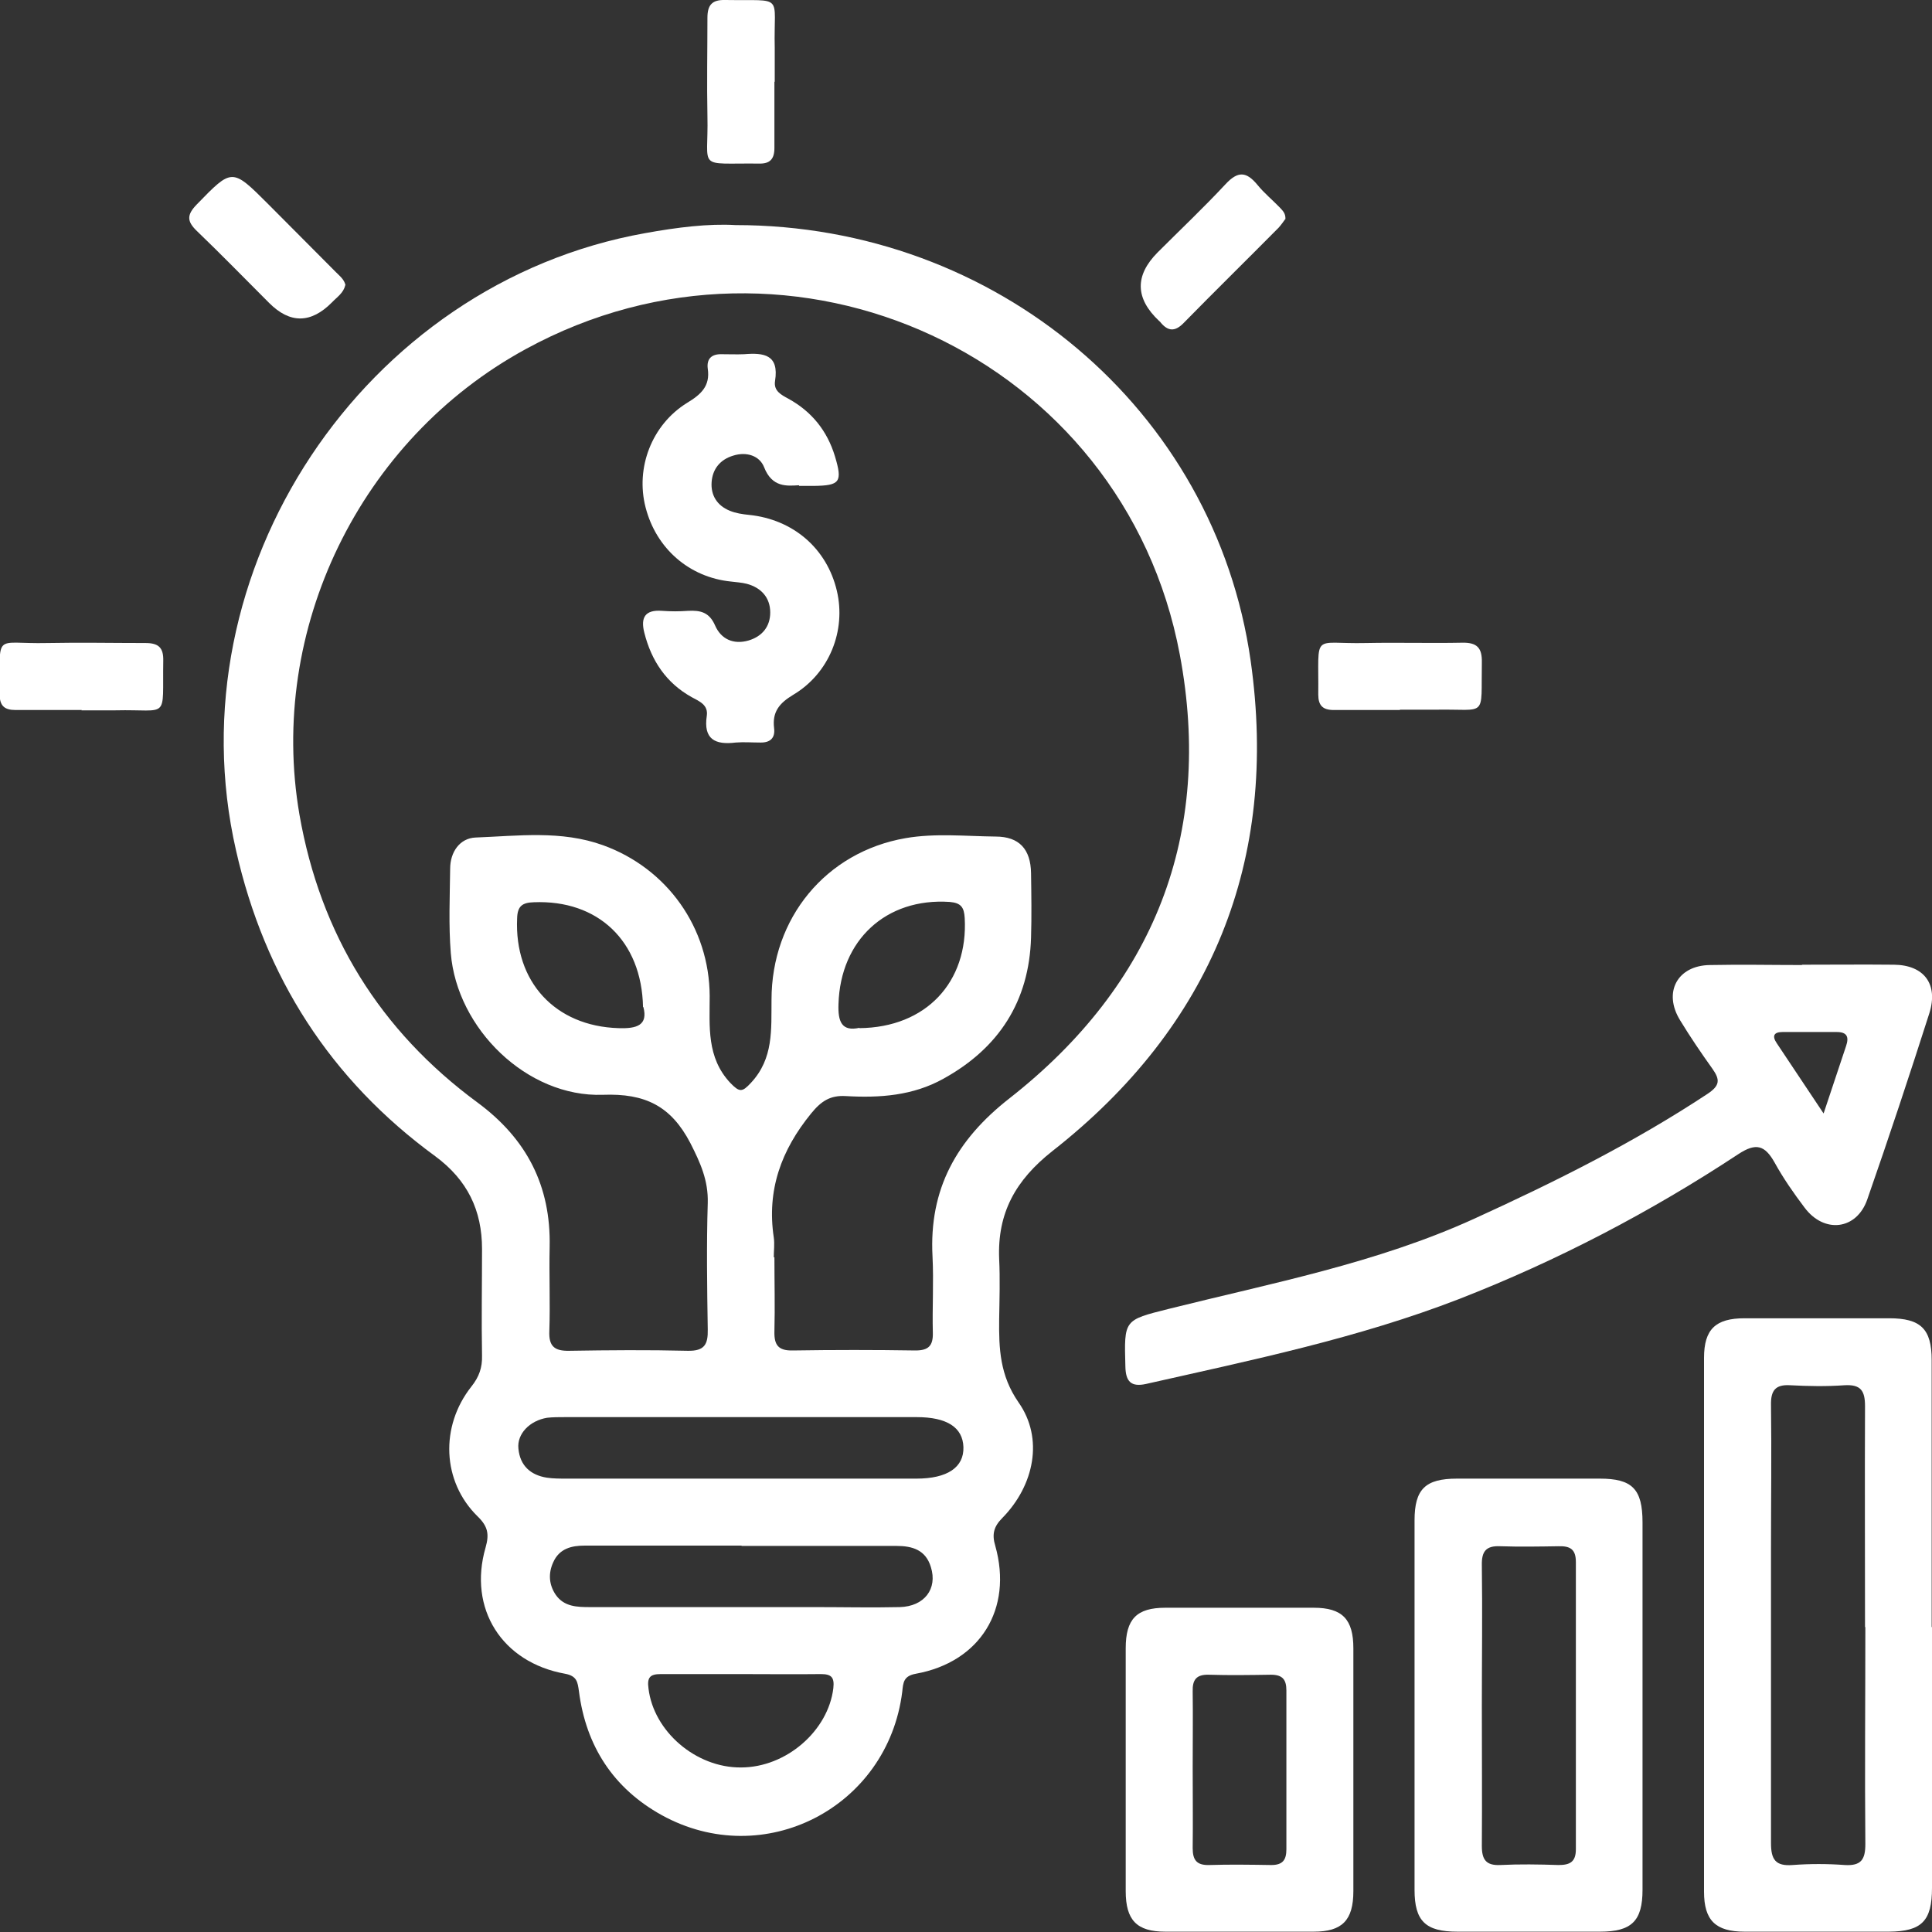
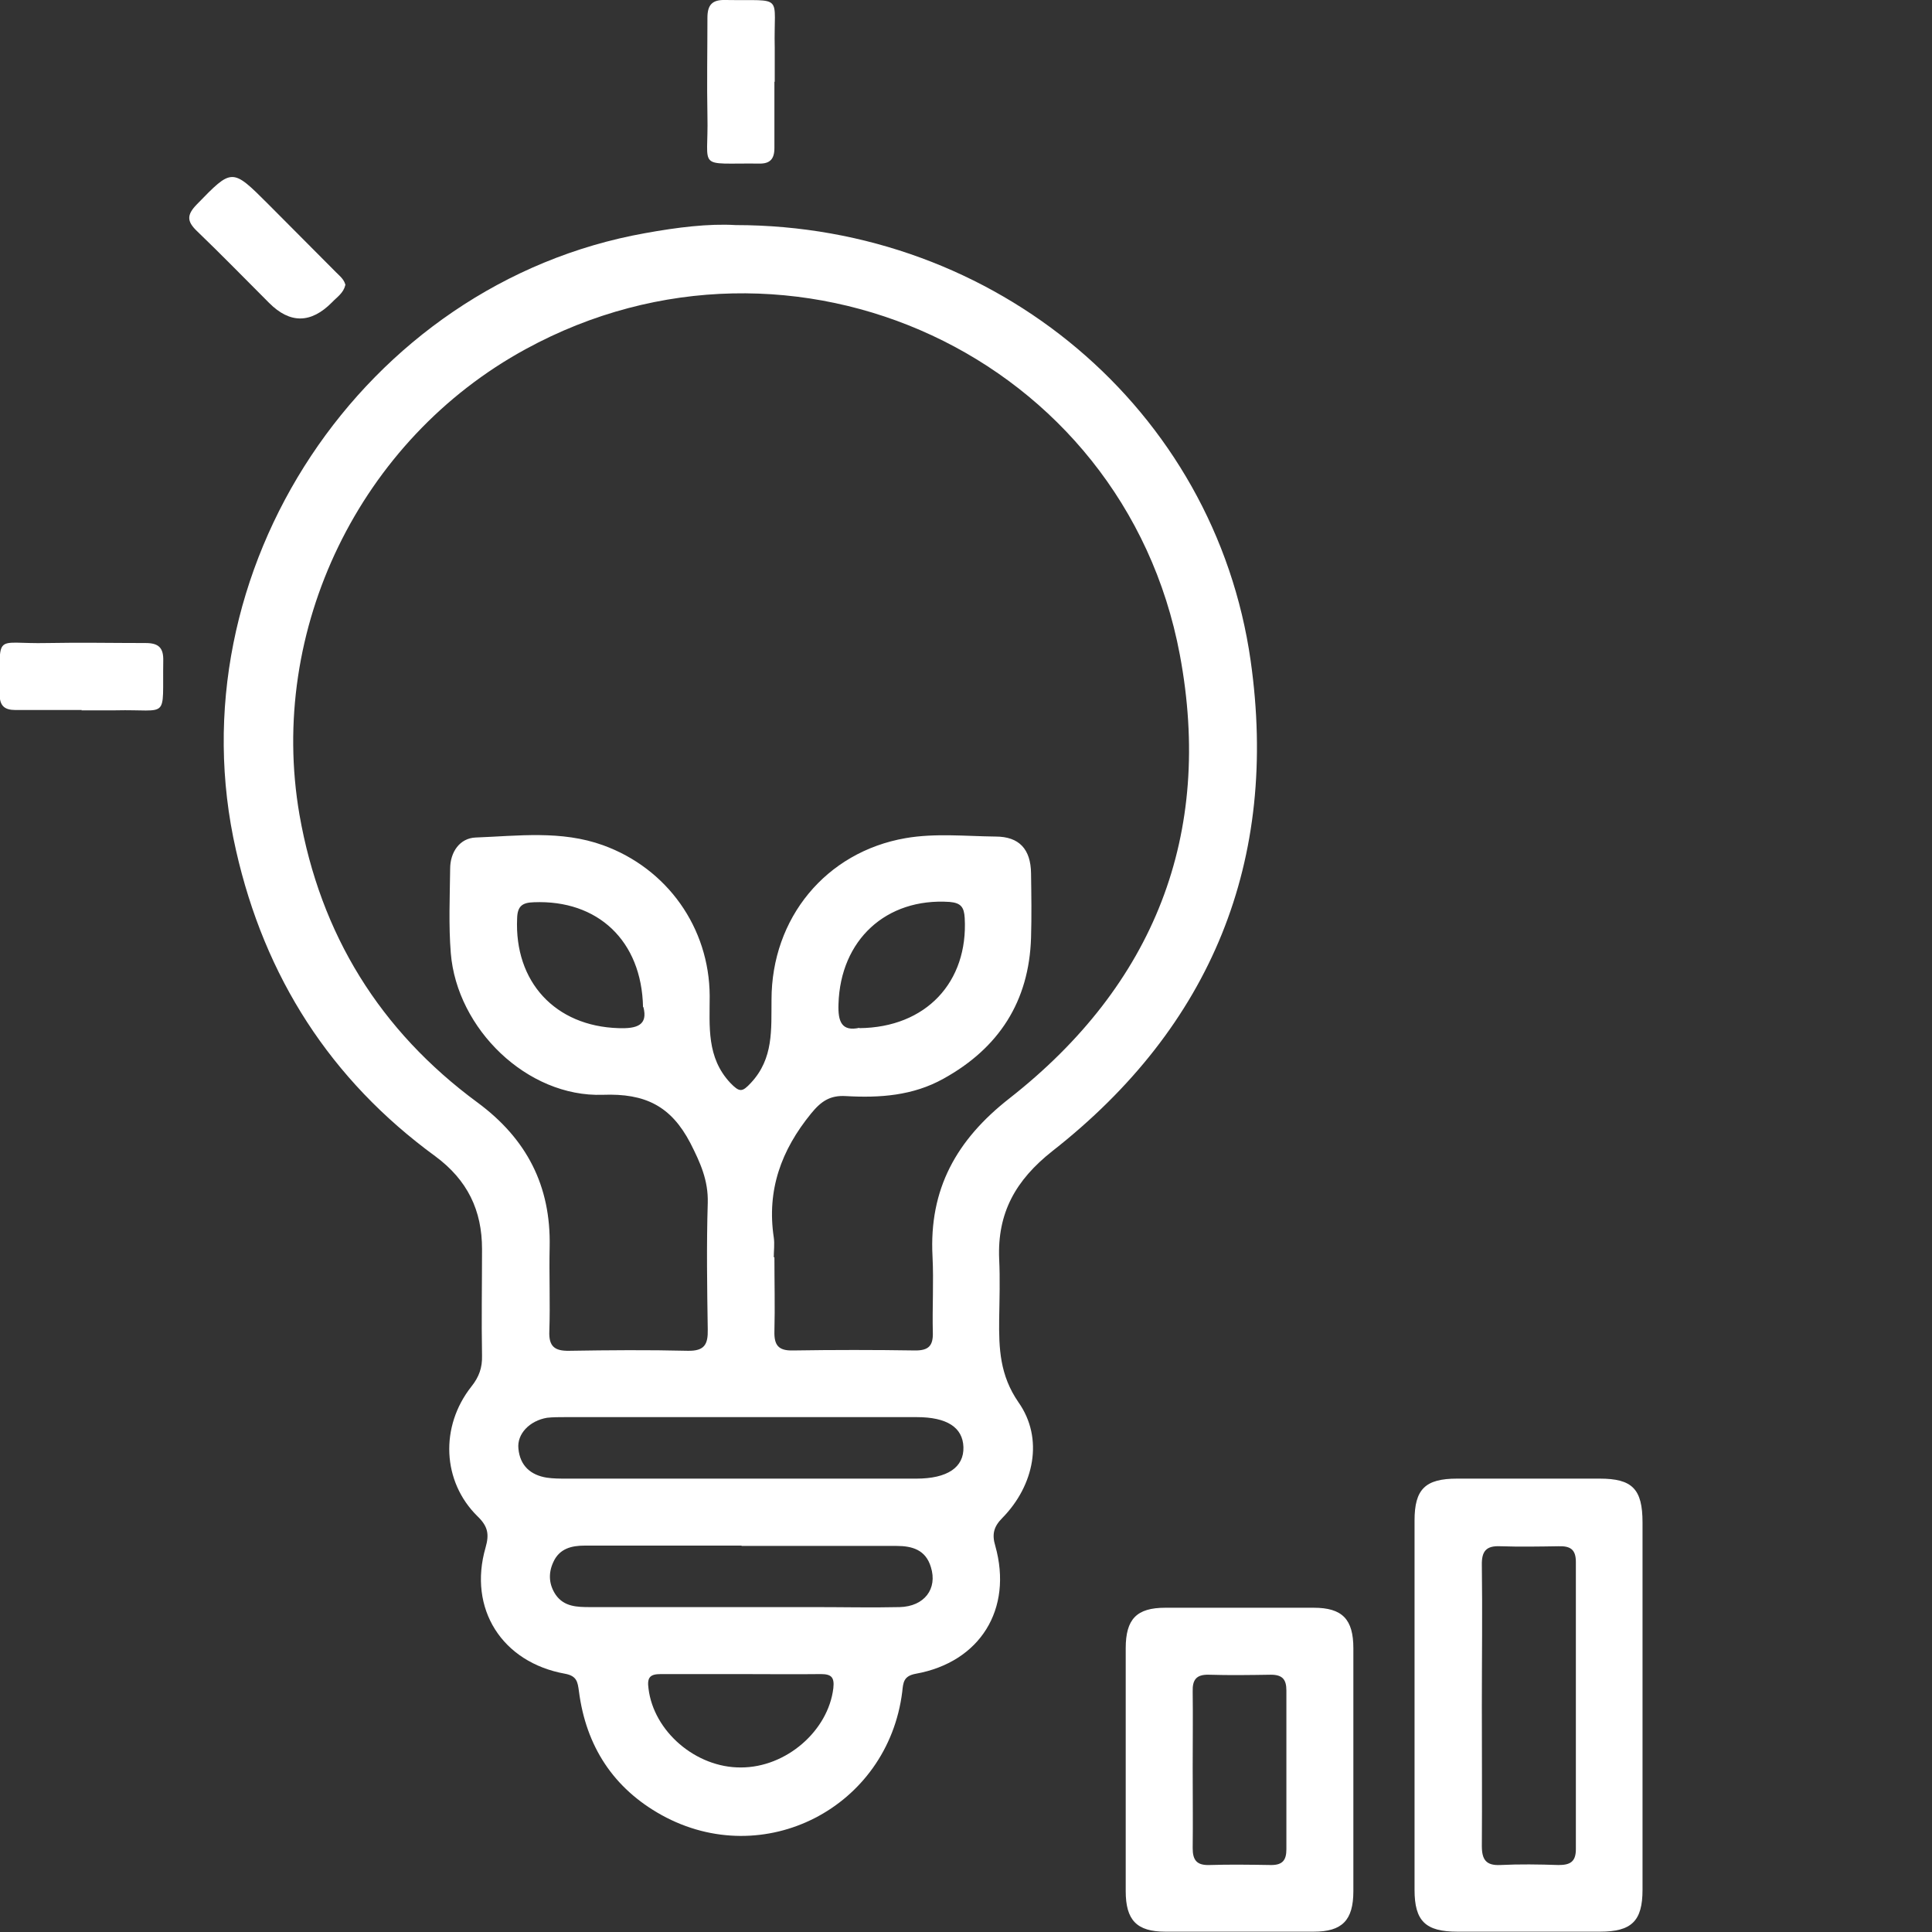
<svg xmlns="http://www.w3.org/2000/svg" fill="#ffffff" id="Livello_1" viewBox="0 0 60 60">
  <rect x="0" y="0" width="60" height="60" fill="#333333" stroke="none" />
  <path d="M22.84,6.99c8.09,0,14.89,5.72,16,13.53,.88,6.2-1.21,11.35-6.16,15.23-1.14,.9-1.71,1.92-1.65,3.35,.03,.62,.01,1.25,0,1.87-.01,.91,.02,1.74,.6,2.58,.79,1.12,.49,2.58-.5,3.59-.27,.27-.33,.51-.22,.87,.55,1.96-.47,3.61-2.47,3.97-.38,.07-.39,.27-.42,.56-.45,3.6-4.3,5.58-7.47,3.83-1.5-.83-2.35-2.14-2.57-3.84-.04-.29-.06-.48-.43-.55-1.96-.35-3.02-2.02-2.47-3.92,.12-.42,.07-.66-.25-.97-1.1-1.08-1.17-2.79-.19-4.03,.24-.3,.34-.59,.33-.96-.02-1.1,0-2.2,0-3.31,0-1.2-.45-2.14-1.45-2.88-3.26-2.38-5.3-5.57-6.19-9.5-1.98-8.66,3.95-17.61,12.71-19.17,.99-.18,1.97-.3,2.8-.25Zm1.21,32.05c0,.77,.02,1.54,0,2.31-.01,.42,.12,.6,.57,.59,1.27-.02,2.54-.02,3.81,0,.41,0,.55-.15,.54-.55-.02-.79,.03-1.58-.01-2.37-.11-2.09,.74-3.62,2.39-4.91,4.49-3.52,6.34-8.19,5.29-13.78-1.74-9.27-12.03-14.01-20.31-9.49-5.16,2.81-8.02,8.72-7.03,14.46,.65,3.72,2.5,6.71,5.53,8.94,1.53,1.13,2.28,2.59,2.24,4.48-.02,.87,.02,1.75-.01,2.62-.02,.47,.16,.62,.62,.61,1.23-.02,2.45-.03,3.68,0,.52,.01,.63-.2,.62-.66-.02-1.31-.04-2.62,0-3.93,.02-.7-.23-1.25-.54-1.86-.6-1.15-1.4-1.55-2.72-1.5-2.35,.08-4.53-2.05-4.72-4.4-.07-.87-.03-1.75-.02-2.62,0-.52,.3-.95,.79-.97,1.32-.05,2.66-.23,3.96,.24,1.99,.72,3.3,2.56,3.31,4.68,0,.95-.1,1.91,.64,2.7,.29,.3,.37,.29,.64,0,.71-.76,.63-1.66,.64-2.58,0-2.54,1.69-4.59,4.16-5.02,.92-.16,1.87-.06,2.8-.05,.73,0,1.09,.39,1.1,1.14,.01,.67,.02,1.33,0,2-.06,1.98-1,3.43-2.72,4.38-.95,.53-1.98,.6-3.03,.54-.49-.03-.77,.16-1.08,.54-.93,1.14-1.38,2.38-1.16,3.85,.03,.2,0,.42,0,.62Zm-1.08,6.88c1.83,0,3.66,0,5.49,0,.96,0,1.48-.35,1.46-.98-.02-.61-.51-.93-1.45-.93-3.64,0-7.28,0-10.92,0-.19,0-.38,0-.56,.02-.54,.09-.94,.5-.89,.96,.05,.53,.38,.82,.88,.9,.2,.03,.41,.03,.62,.03,1.79,0,3.58,0,5.37,0Zm.05,2.08c-.12,0-.25,0-.37,0-1.5,0-2.99,0-4.49,0-.41,0-.79,.09-.98,.52-.16,.35-.13,.7,.08,1.01,.26,.37,.66,.38,1.07,.38,2.33,0,4.66,0,6.99,0,.87,0,1.75,.02,2.62,0,.77-.02,1.18-.57,.97-1.24-.16-.54-.58-.66-1.07-.66-1.6,0-3.2,0-4.8,0Zm-.01,3.99c-.83,0-1.66,0-2.49,0-.33,0-.43,.1-.38,.45,.16,1.33,1.47,2.46,2.87,2.45,1.41,0,2.71-1.14,2.87-2.46,.04-.35-.07-.44-.39-.44-.83,.01-1.66,0-2.49,0Zm-3.04-20.71c-.04-2.07-1.41-3.34-3.39-3.26-.36,.01-.51,.12-.52,.5-.09,1.97,1.18,3.35,3.15,3.41,.57,.02,.92-.09,.77-.66Zm6.72,.65c2.07-.02,3.38-1.43,3.27-3.42-.02-.33-.11-.47-.47-.5-1.97-.13-3.39,1.18-3.45,3.17-.02,.55,.1,.86,.65,.74Z" />
-   <path d="M60,50.53c0,2.7,0,5.4,0,8.1,0,1.03-.32,1.35-1.33,1.36-1.5,0-2.99,0-4.49,0-.9,0-1.26-.35-1.26-1.24,0-5.53,0-11.06,0-16.58,0-.89,.36-1.23,1.26-1.23,1.5,0,2.99,0,4.49,0,.98,0,1.32,.33,1.32,1.3,0,2.76,0,5.53,0,8.29Zm-2.08,0c0-2.29-.01-4.58,0-6.86,0-.48-.13-.68-.64-.65-.56,.04-1.12,.03-1.68,0-.47-.03-.61,.17-.6,.62,.02,1.48,0,2.95,0,4.43,0,3.06,0,6.12,0,9.17,0,.51,.14,.72,.67,.68,.54-.04,1.08-.04,1.62,0,.51,.03,.64-.17,.64-.65-.02-2.25,0-4.49,0-6.74Z" />
-   <path d="M55.95,29.96c.96,0,1.91-.01,2.87,0,.93,.01,1.38,.6,1.1,1.5-.62,1.94-1.26,3.87-1.93,5.79-.33,.95-1.34,1.07-1.95,.25-.34-.45-.66-.91-.93-1.4-.3-.53-.57-.62-1.12-.26-2.73,1.8-5.62,3.31-8.67,4.5-3.15,1.22-6.45,1.9-9.73,2.64-.46,.1-.63-.07-.64-.54-.04-1.46-.05-1.44,1.34-1.79,3.2-.8,6.46-1.42,9.49-2.8,2.5-1.14,4.95-2.36,7.25-3.88,.39-.26,.39-.44,.15-.78-.35-.49-.69-.99-1-1.5-.54-.87-.09-1.71,.93-1.72,.96-.02,1.91,0,2.87,0Zm.68,4.63c.27-.8,.48-1.45,.7-2.1,.1-.29,.03-.44-.29-.44-.56,0-1.12,0-1.68,0-.28,0-.33,.13-.18,.35,.46,.69,.92,1.38,1.46,2.19Z" />
  <path d="M51.01,53.02c0,1.89,0,3.78,0,5.67,0,.97-.34,1.3-1.32,1.3-1.48,0-2.95,0-4.43,0-.99,0-1.33-.33-1.33-1.3,0-3.82,0-7.65,0-11.47,0-.97,.33-1.3,1.32-1.3,1.48,0,2.95,0,4.43,0,1.01,0,1.33,.32,1.33,1.36,0,1.91,0,3.82,0,5.73Zm-4.99-.06c0,1.46,.01,2.91,0,4.37,0,.42,.13,.61,.57,.59,.6-.03,1.21-.02,1.81,0,.35,0,.54-.09,.54-.49,0-2.97,0-5.95,0-8.92,0-.4-.18-.5-.54-.49-.6,.01-1.21,.02-1.81,0-.44-.02-.58,.16-.57,.59,.02,1.46,0,2.91,0,4.37Z" />
  <path d="M42.03,54.99c0,1.25,0,2.49,0,3.74,0,.91-.35,1.26-1.23,1.26-1.54,0-3.07,0-4.61,0-.89,0-1.23-.36-1.23-1.26,0-2.51,0-5.03,0-7.54,0-.91,.34-1.26,1.23-1.26,1.54,0,3.07,0,4.61,0,.89,0,1.23,.36,1.23,1.26,0,1.27,0,2.53,0,3.8Zm-4.99-.09c0,.83,.01,1.66,0,2.5,0,.37,.13,.53,.51,.52,.64-.02,1.29-.01,1.93,0,.35,0,.47-.15,.47-.49,0-1.64,0-3.29,0-4.93,0-.34-.12-.49-.48-.49-.64,.01-1.29,.02-1.93,0-.39-.01-.51,.16-.5,.52,.01,.79,0,1.58,0,2.37Z" />
  <path d="M10.72,8.86c-.05,.24-.26,.37-.41,.53q-.98,.99-1.95,.02c-.75-.75-1.49-1.51-2.25-2.24-.31-.3-.31-.5,0-.82,1.1-1.13,1.09-1.14,2.22-.01,.7,.71,1.41,1.41,2.11,2.12,.12,.12,.25,.22,.29,.4Z" />
-   <path d="M39.91,6.81c-.05,.07-.12,.17-.2,.26-.98,.99-1.97,1.96-2.95,2.96-.27,.28-.49,.26-.72-.02-.01-.02-.03-.03-.04-.04q-1.12-1.05-.05-2.13c.7-.7,1.43-1.39,2.11-2.12,.39-.42,.65-.39,.99,.02,.21,.26,.47,.47,.7,.71,.08,.09,.18,.17,.17,.36Z" />
  <path d="M24.05,2.54c0,.69,0,1.37,0,2.06,0,.34-.14,.49-.48,.48-1.97-.02-1.56,.22-1.6-1.48-.02-1.02,0-2.03,0-3.05,0-.4,.15-.56,.55-.55,1.87,.03,1.5-.21,1.54,1.48,0,.35,0,.71,0,1.06,0,0,0,0,0,0Z" />
  <path d="M2.54,22.05c-.69,0-1.37,0-2.06,0-.34,0-.49-.13-.49-.48,.02-1.98-.22-1.56,1.48-1.6,1.02-.02,2.03,0,3.05,0,.4,0,.56,.14,.55,.55-.03,1.87,.21,1.5-1.48,1.54-.35,0-.71,0-1.06,0,0,0,0,0,0,0Z" />
-   <path d="M43.48,22.05c-.69,0-1.37,0-2.06,0-.34,0-.48-.14-.48-.48,.02-1.97-.22-1.56,1.48-1.6,1-.02,1.99,.01,2.99-.01,.46-.01,.62,.16,.61,.61-.03,1.76,.19,1.44-1.43,1.47-.37,0-.75,0-1.12,0h0Z" />
-   <path d="M24.81,15.07c-.36,.02-.83,.08-1.08-.56-.14-.36-.55-.49-.96-.36-.4,.12-.64,.41-.67,.82-.03,.41,.17,.73,.56,.89,.19,.08,.4,.11,.6,.13,1.37,.14,2.42,1.04,2.73,2.36,.29,1.23-.23,2.56-1.36,3.23-.43,.26-.65,.53-.59,1.03,.04,.31-.12,.46-.44,.45-.25,0-.5-.02-.75,0-.64,.08-1.01-.1-.9-.83,.05-.34-.23-.45-.47-.58-.79-.44-1.25-1.13-1.47-2-.12-.47,.02-.72,.55-.68,.27,.02,.54,.02,.81,0,.38-.02,.66,.04,.84,.46,.18,.41,.56,.6,1.04,.46,.43-.13,.67-.44,.67-.87,0-.46-.28-.77-.73-.89-.16-.04-.33-.05-.49-.07-1.29-.13-2.32-1.02-2.65-2.3-.32-1.23,.19-2.57,1.29-3.25,.43-.26,.72-.52,.64-1.06-.04-.31,.12-.46,.44-.45,.23,0,.46,.01,.69,0,.61-.05,1.09,.01,.96,.83-.05,.31,.19,.43,.41,.55,.73,.4,1.21,1,1.45,1.79,.24,.8,.16,.91-.66,.92-.1,0-.21,0-.45,0Z" />
</svg>